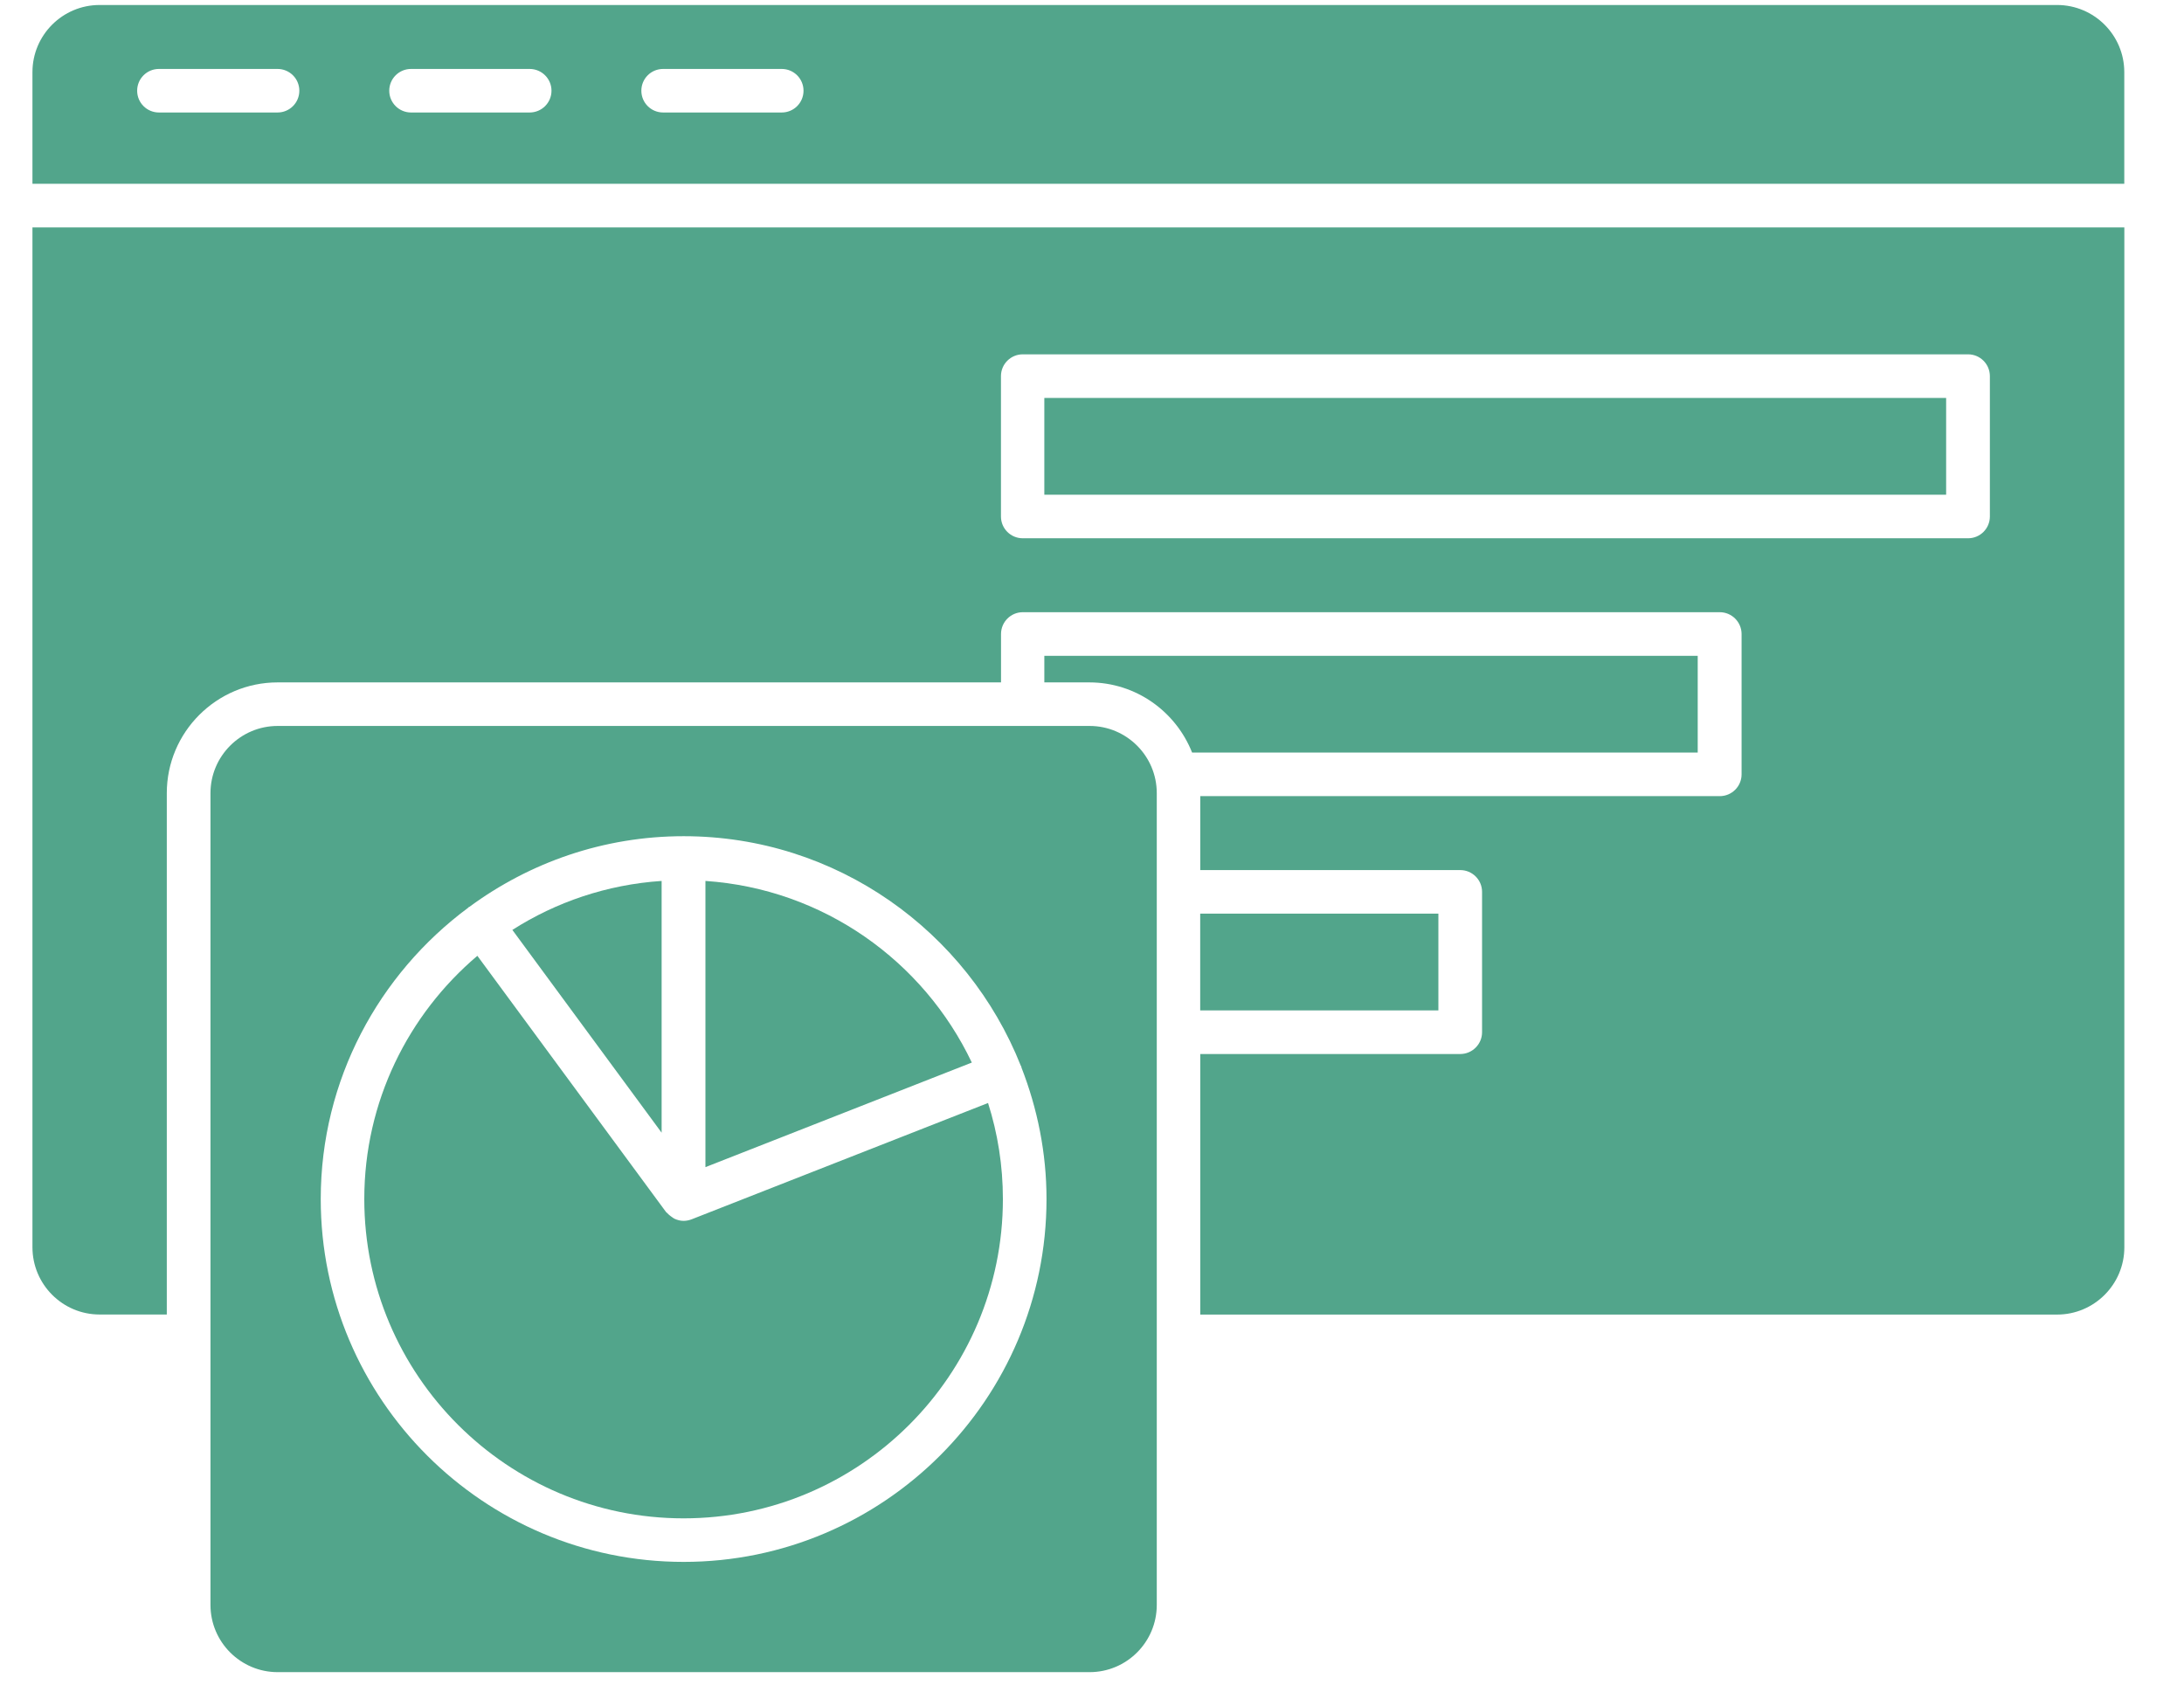
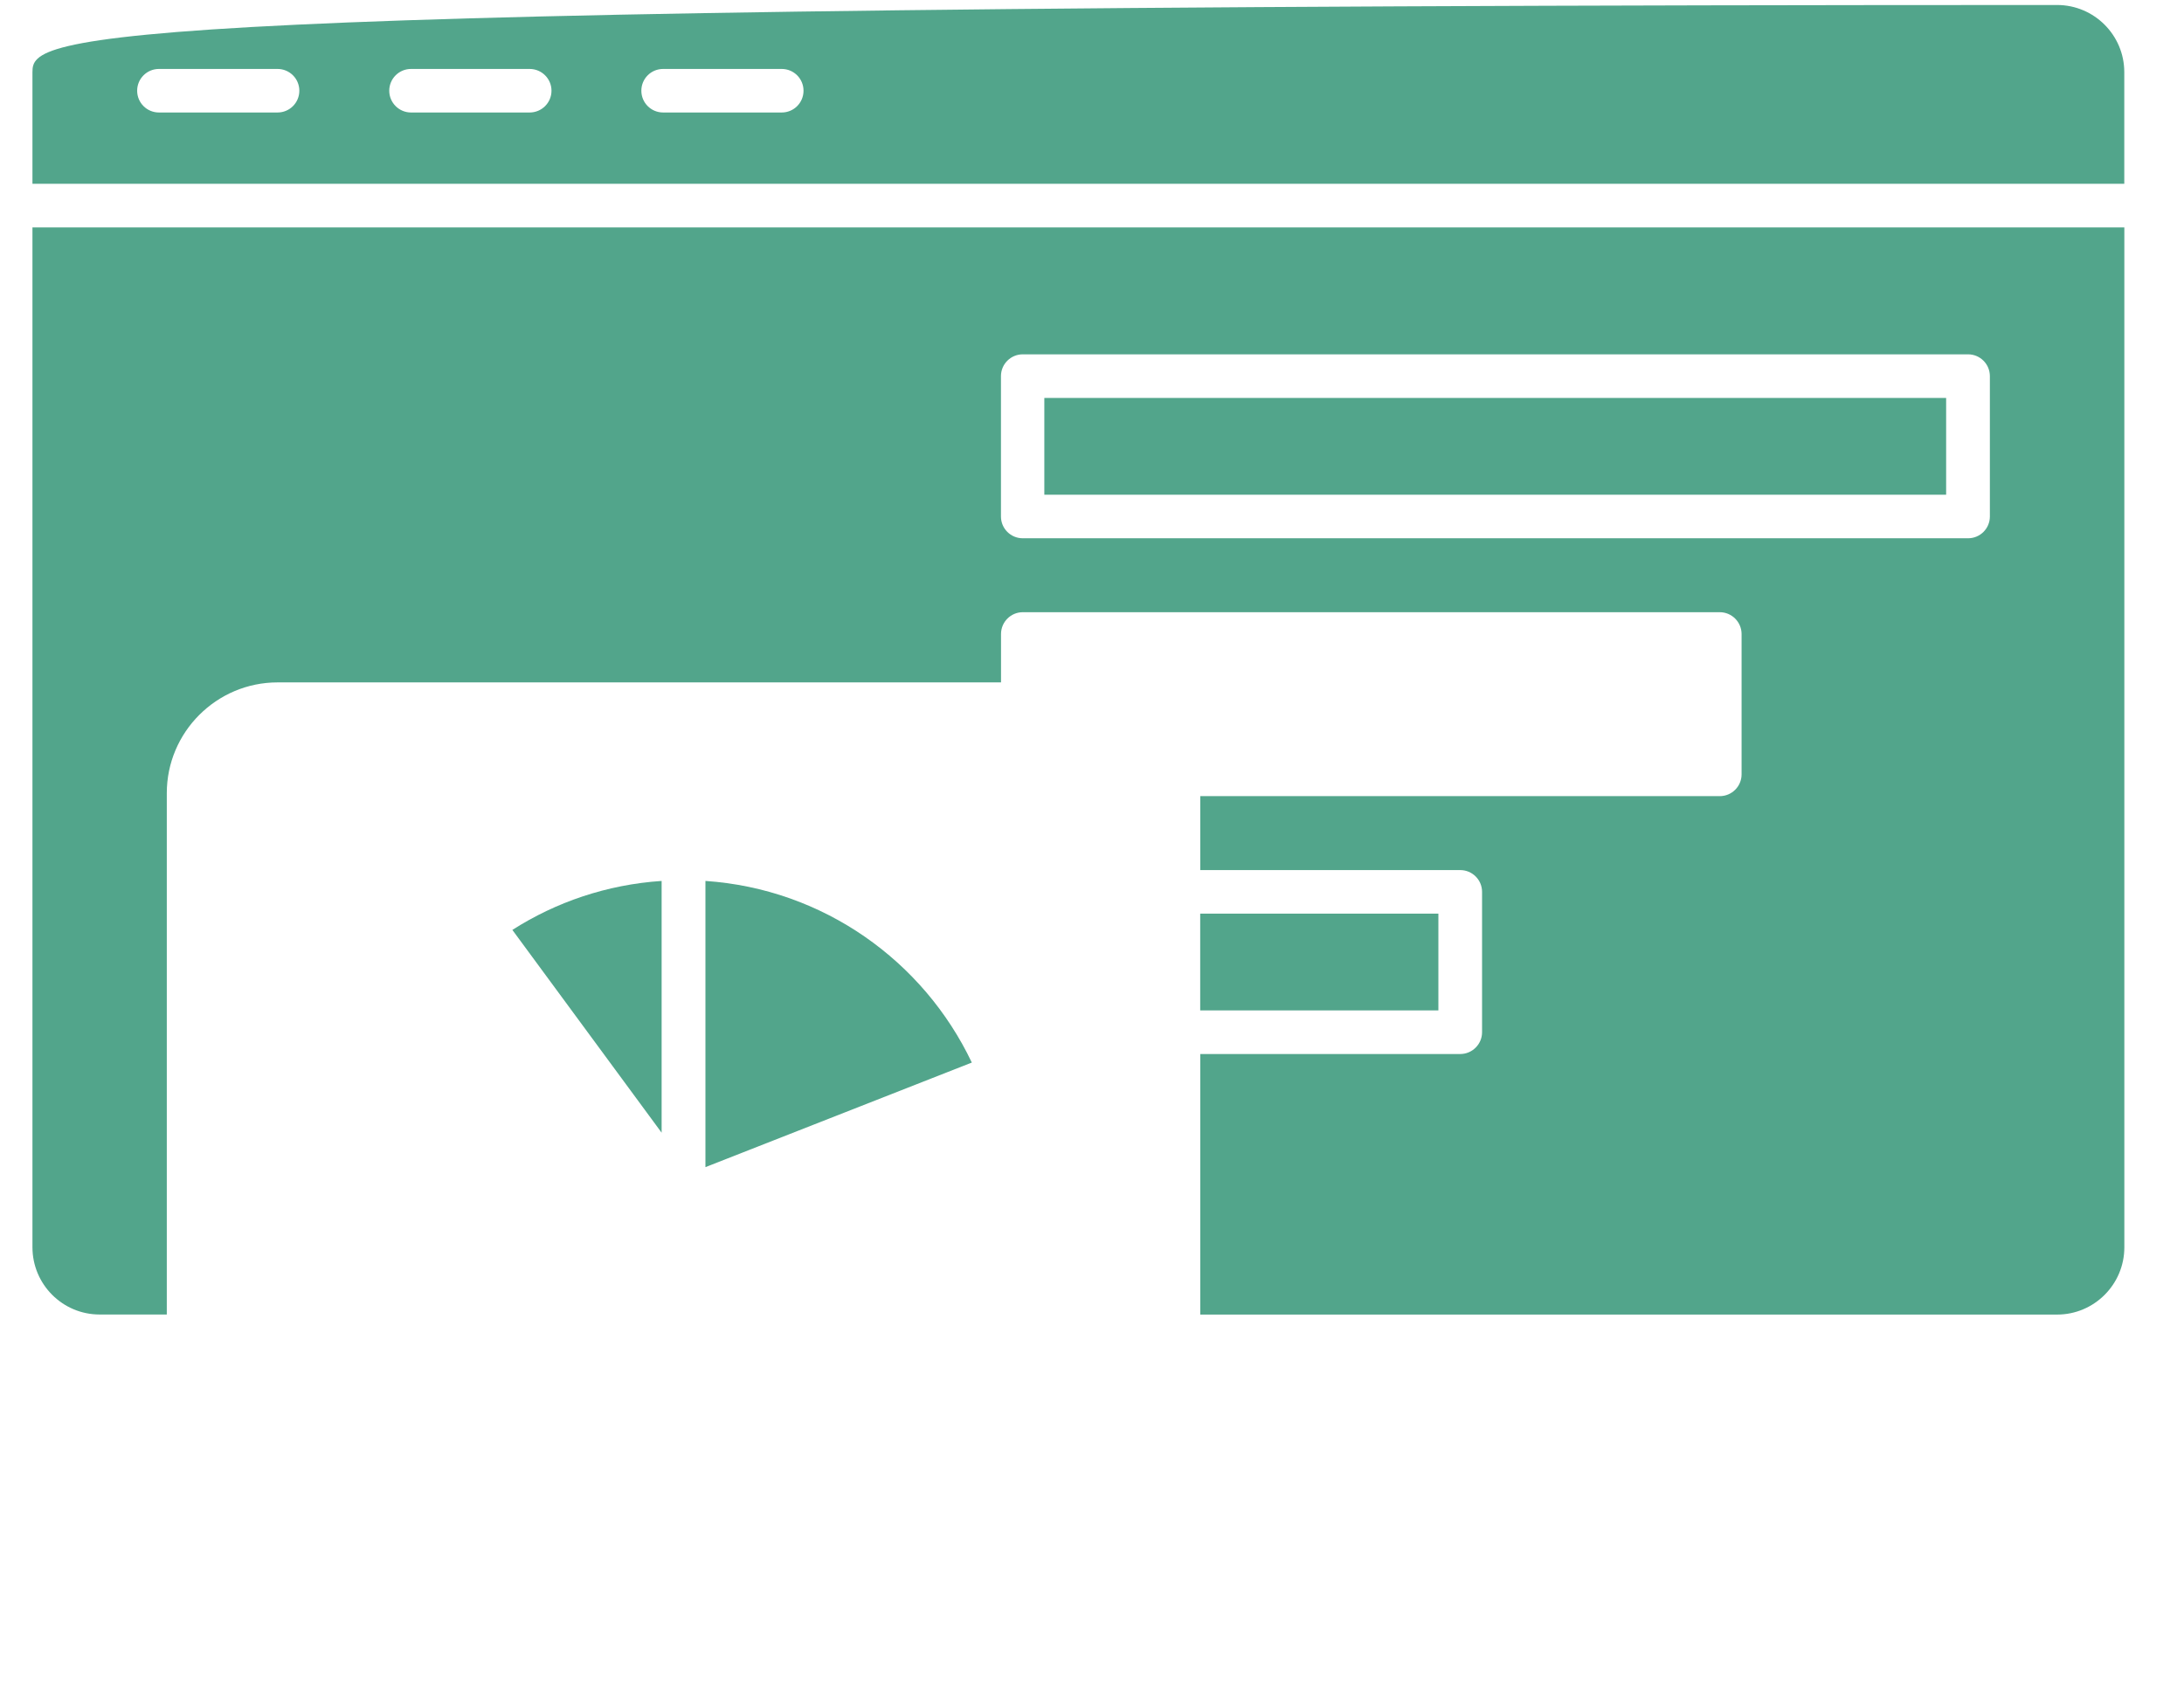
<svg xmlns="http://www.w3.org/2000/svg" width="35" height="27" viewBox="0 0 35 27" fill="none">
-   <path d="M18.538 12.712C18.538 12.118 18.056 11.635 17.461 11.635H4.45C3.856 11.635 3.373 12.118 3.373 12.712V25.723C3.373 26.317 3.856 26.8 4.45 26.8H17.461C18.056 26.8 18.538 26.317 18.538 25.723V12.712ZM10.956 25.033C7.749 25.033 5.14 22.425 5.14 19.218C5.14 17.306 6.072 15.611 7.501 14.55C7.505 14.547 7.507 14.542 7.511 14.539C7.515 14.536 7.519 14.536 7.523 14.534C8.486 13.825 9.671 13.402 10.956 13.402C13.408 13.402 15.505 14.93 16.359 17.081C16.361 17.086 16.366 17.089 16.367 17.094C16.369 17.1 16.368 17.106 16.37 17.111C16.625 17.766 16.771 18.475 16.771 19.218C16.771 22.424 14.162 25.033 10.956 25.033Z" fill="#52A58B" />
-   <path d="M11.082 19.543C11.04 19.559 10.997 19.567 10.954 19.567C10.902 19.567 10.853 19.553 10.809 19.533C10.798 19.528 10.79 19.52 10.779 19.514C10.767 19.506 10.758 19.499 10.747 19.491C10.727 19.476 10.708 19.459 10.691 19.441C10.686 19.434 10.678 19.431 10.674 19.426L7.65 15.319C6.543 16.258 5.838 17.657 5.838 19.218C5.838 22.04 8.134 24.335 10.955 24.335C13.777 24.335 16.072 22.04 16.072 19.218C16.072 18.681 15.989 18.165 15.834 17.678L11.082 19.543Z" fill="#52A58B" />
  <path d="M10.603 18.154V14.119C9.726 14.178 8.911 14.457 8.211 14.904L10.603 18.154Z" fill="#52A58B" />
  <path d="M34.043 3.645H0.52V19.99C0.52 20.584 1.002 21.068 1.596 21.068H2.673V12.712C2.673 11.734 3.47 10.937 4.449 10.937H16.042V10.162C16.042 9.969 16.198 9.812 16.391 9.812H27.56C27.753 9.812 27.91 9.969 27.91 10.162V12.411C27.91 12.604 27.753 12.76 27.56 12.76H19.235V13.945H23.401C23.594 13.945 23.751 14.101 23.751 14.294V16.544C23.751 16.736 23.594 16.893 23.401 16.893H19.235V21.069H32.967C33.561 21.069 34.044 20.585 34.044 19.991V3.645H34.043ZM31.889 8.278C31.889 8.471 31.733 8.627 31.54 8.627H16.39C16.197 8.627 16.041 8.471 16.041 8.278V6.028C16.041 5.836 16.197 5.679 16.39 5.679H31.54C31.733 5.679 31.889 5.836 31.889 6.028V8.278Z" fill="#52A58B" />
  <path d="M11.305 18.706L15.574 17.03C14.8 15.401 13.193 14.247 11.305 14.119V18.706Z" fill="#52A58B" />
  <path d="M31.188 6.378H16.736V7.929H31.188V6.378Z" fill="#52A58B" />
  <path d="M23.051 14.643H19.234V16.194H23.051V14.643Z" fill="#52A58B" />
-   <path d="M0.52 2.946H34.043V1.156C34.043 0.563 33.56 0.08 32.966 0.08H1.596C1.002 0.08 0.52 0.563 0.52 1.156V2.946ZM10.627 1.105H12.528C12.721 1.105 12.877 1.261 12.877 1.454C12.877 1.647 12.721 1.803 12.528 1.803H10.627C10.434 1.803 10.278 1.647 10.278 1.454C10.278 1.261 10.433 1.105 10.627 1.105ZM6.587 1.105H8.488C8.681 1.105 8.838 1.261 8.838 1.454C8.838 1.647 8.681 1.803 8.488 1.803H6.587C6.395 1.803 6.238 1.647 6.238 1.454C6.238 1.261 6.394 1.105 6.587 1.105ZM2.547 1.105H4.448C4.641 1.105 4.797 1.261 4.797 1.454C4.797 1.647 4.641 1.803 4.448 1.803H2.547C2.354 1.803 2.198 1.647 2.198 1.454C2.198 1.261 2.354 1.105 2.547 1.105Z" fill="#52A58B" />
-   <path d="M27.207 10.511H16.736V10.937H17.456C18.205 10.937 18.843 11.404 19.104 12.061H27.207V10.511Z" fill="#52A58B" />
+   <path d="M0.52 2.946H34.043V1.156C34.043 0.563 33.56 0.08 32.966 0.08C1.002 0.08 0.52 0.563 0.52 1.156V2.946ZM10.627 1.105H12.528C12.721 1.105 12.877 1.261 12.877 1.454C12.877 1.647 12.721 1.803 12.528 1.803H10.627C10.434 1.803 10.278 1.647 10.278 1.454C10.278 1.261 10.433 1.105 10.627 1.105ZM6.587 1.105H8.488C8.681 1.105 8.838 1.261 8.838 1.454C8.838 1.647 8.681 1.803 8.488 1.803H6.587C6.395 1.803 6.238 1.647 6.238 1.454C6.238 1.261 6.394 1.105 6.587 1.105ZM2.547 1.105H4.448C4.641 1.105 4.797 1.261 4.797 1.454C4.797 1.647 4.641 1.803 4.448 1.803H2.547C2.354 1.803 2.198 1.647 2.198 1.454C2.198 1.261 2.354 1.105 2.547 1.105Z" fill="#52A58B" />
</svg>